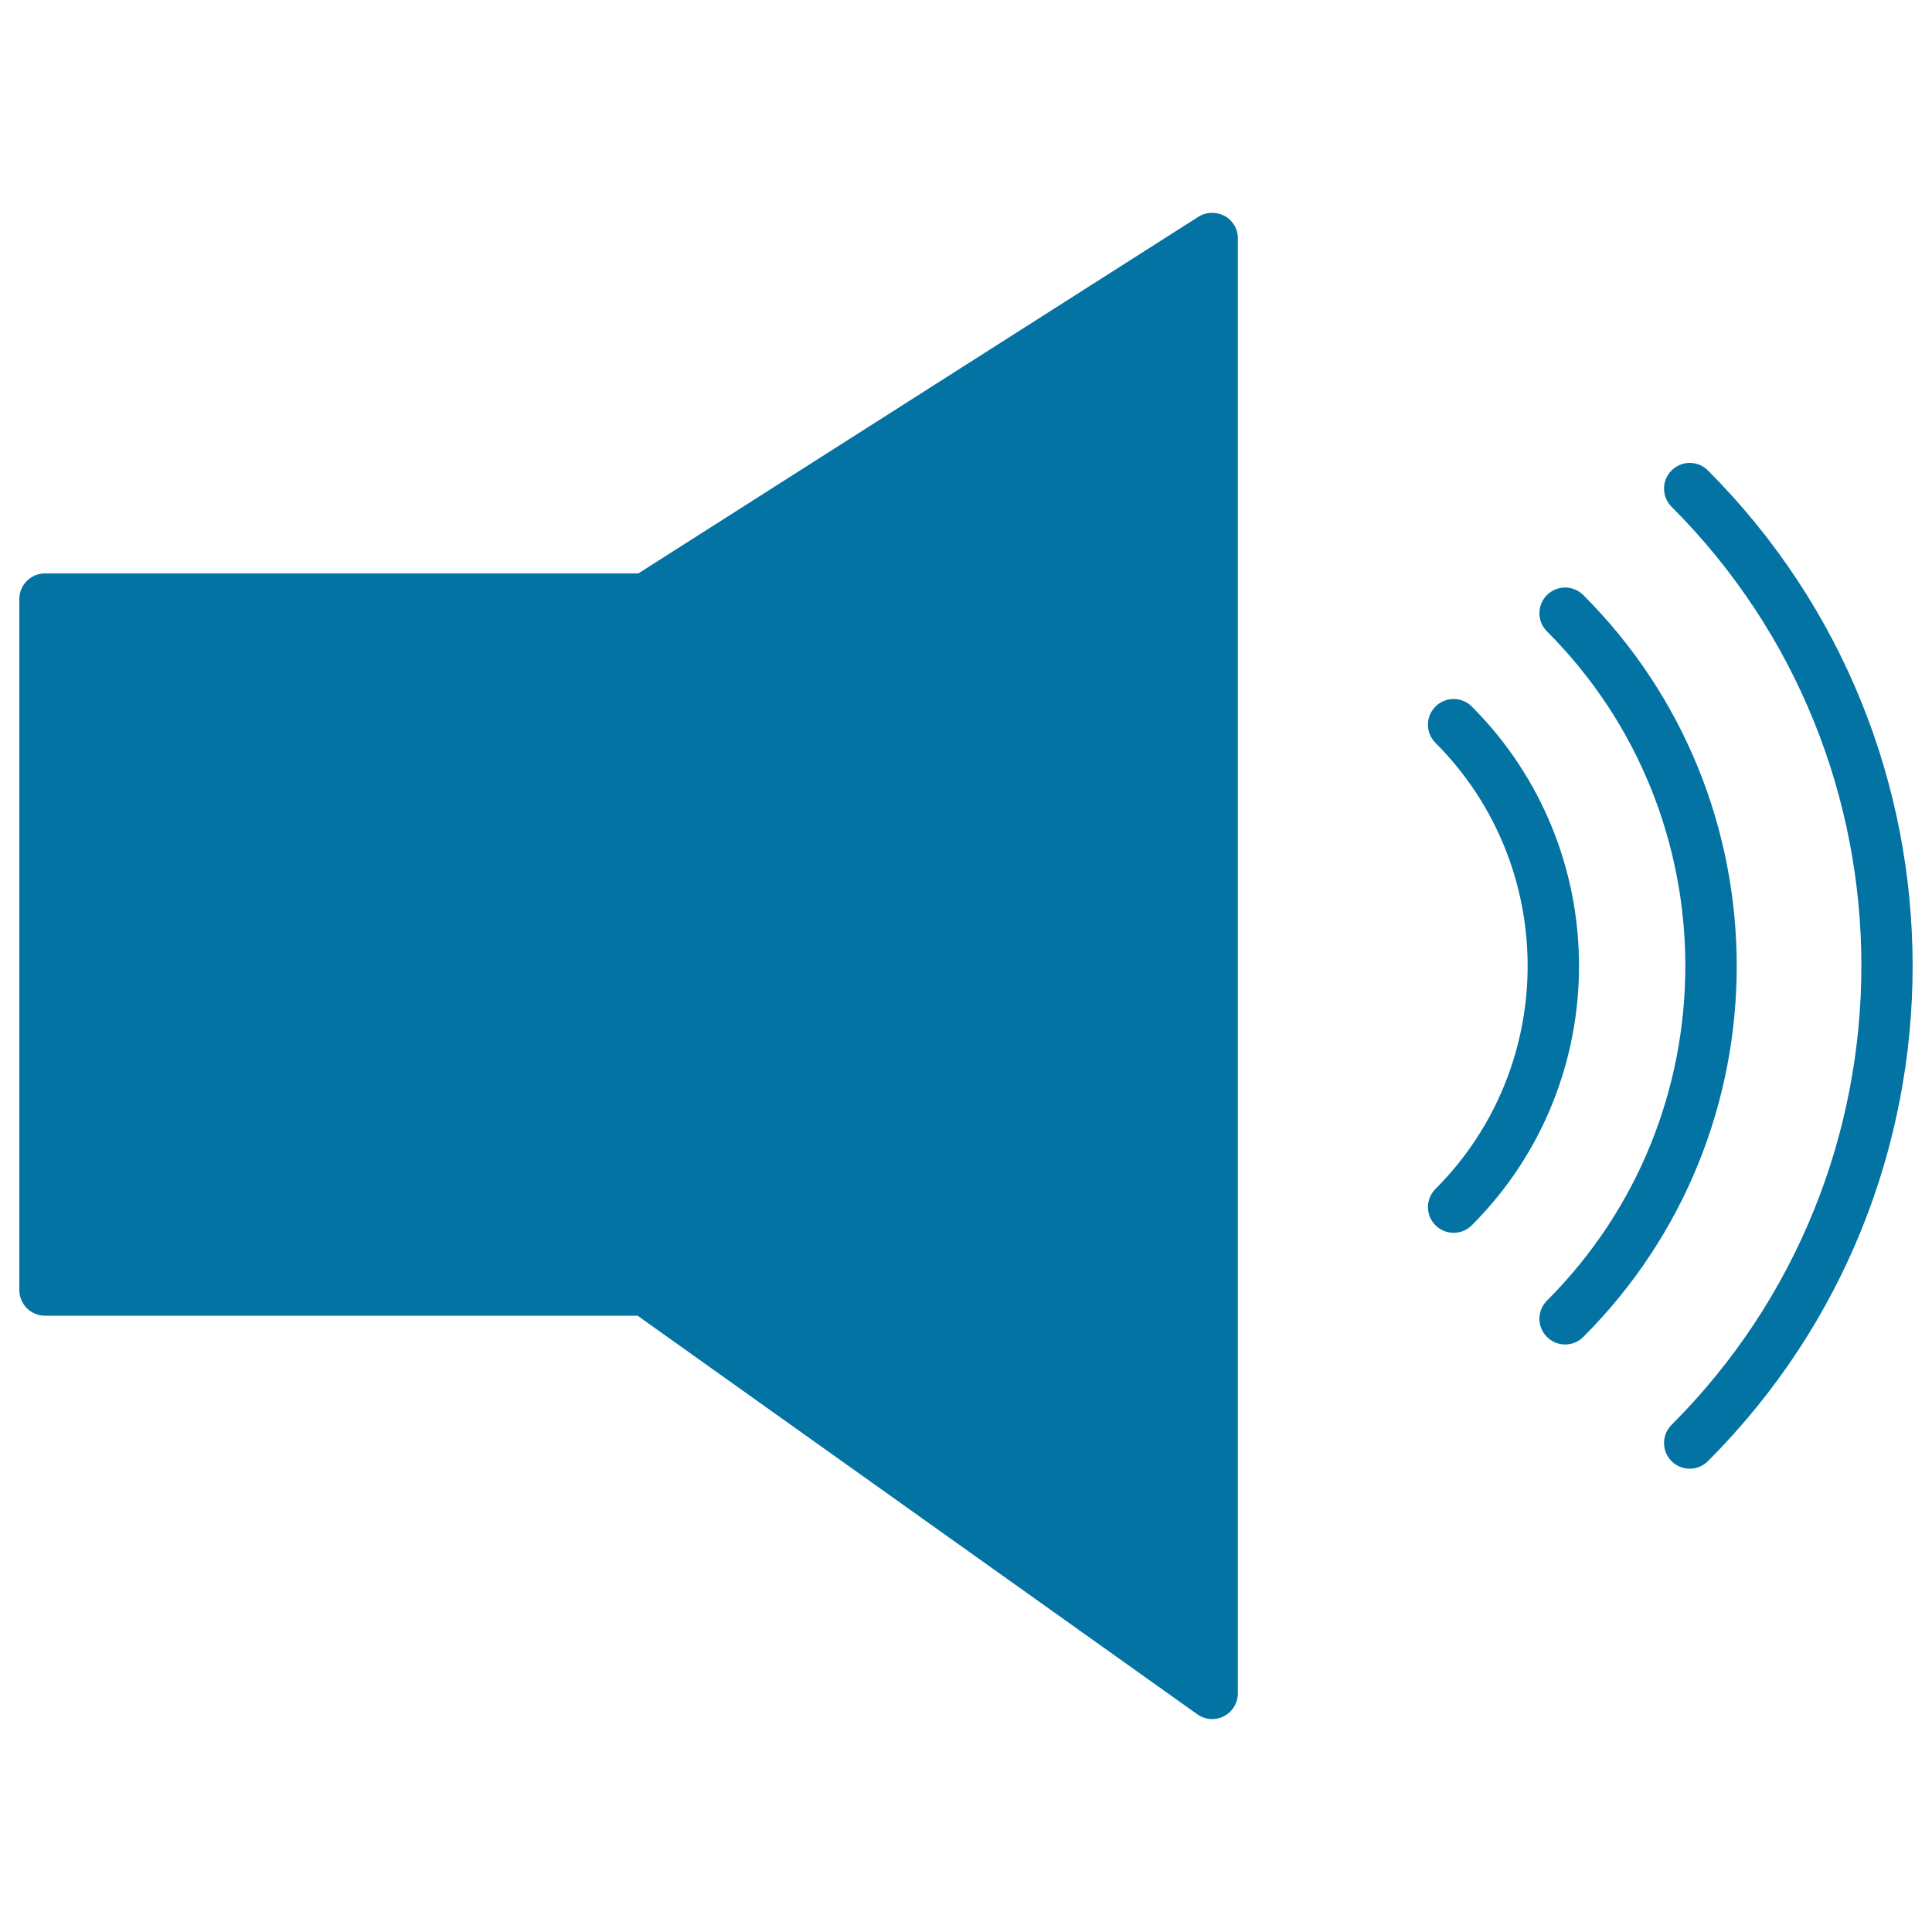
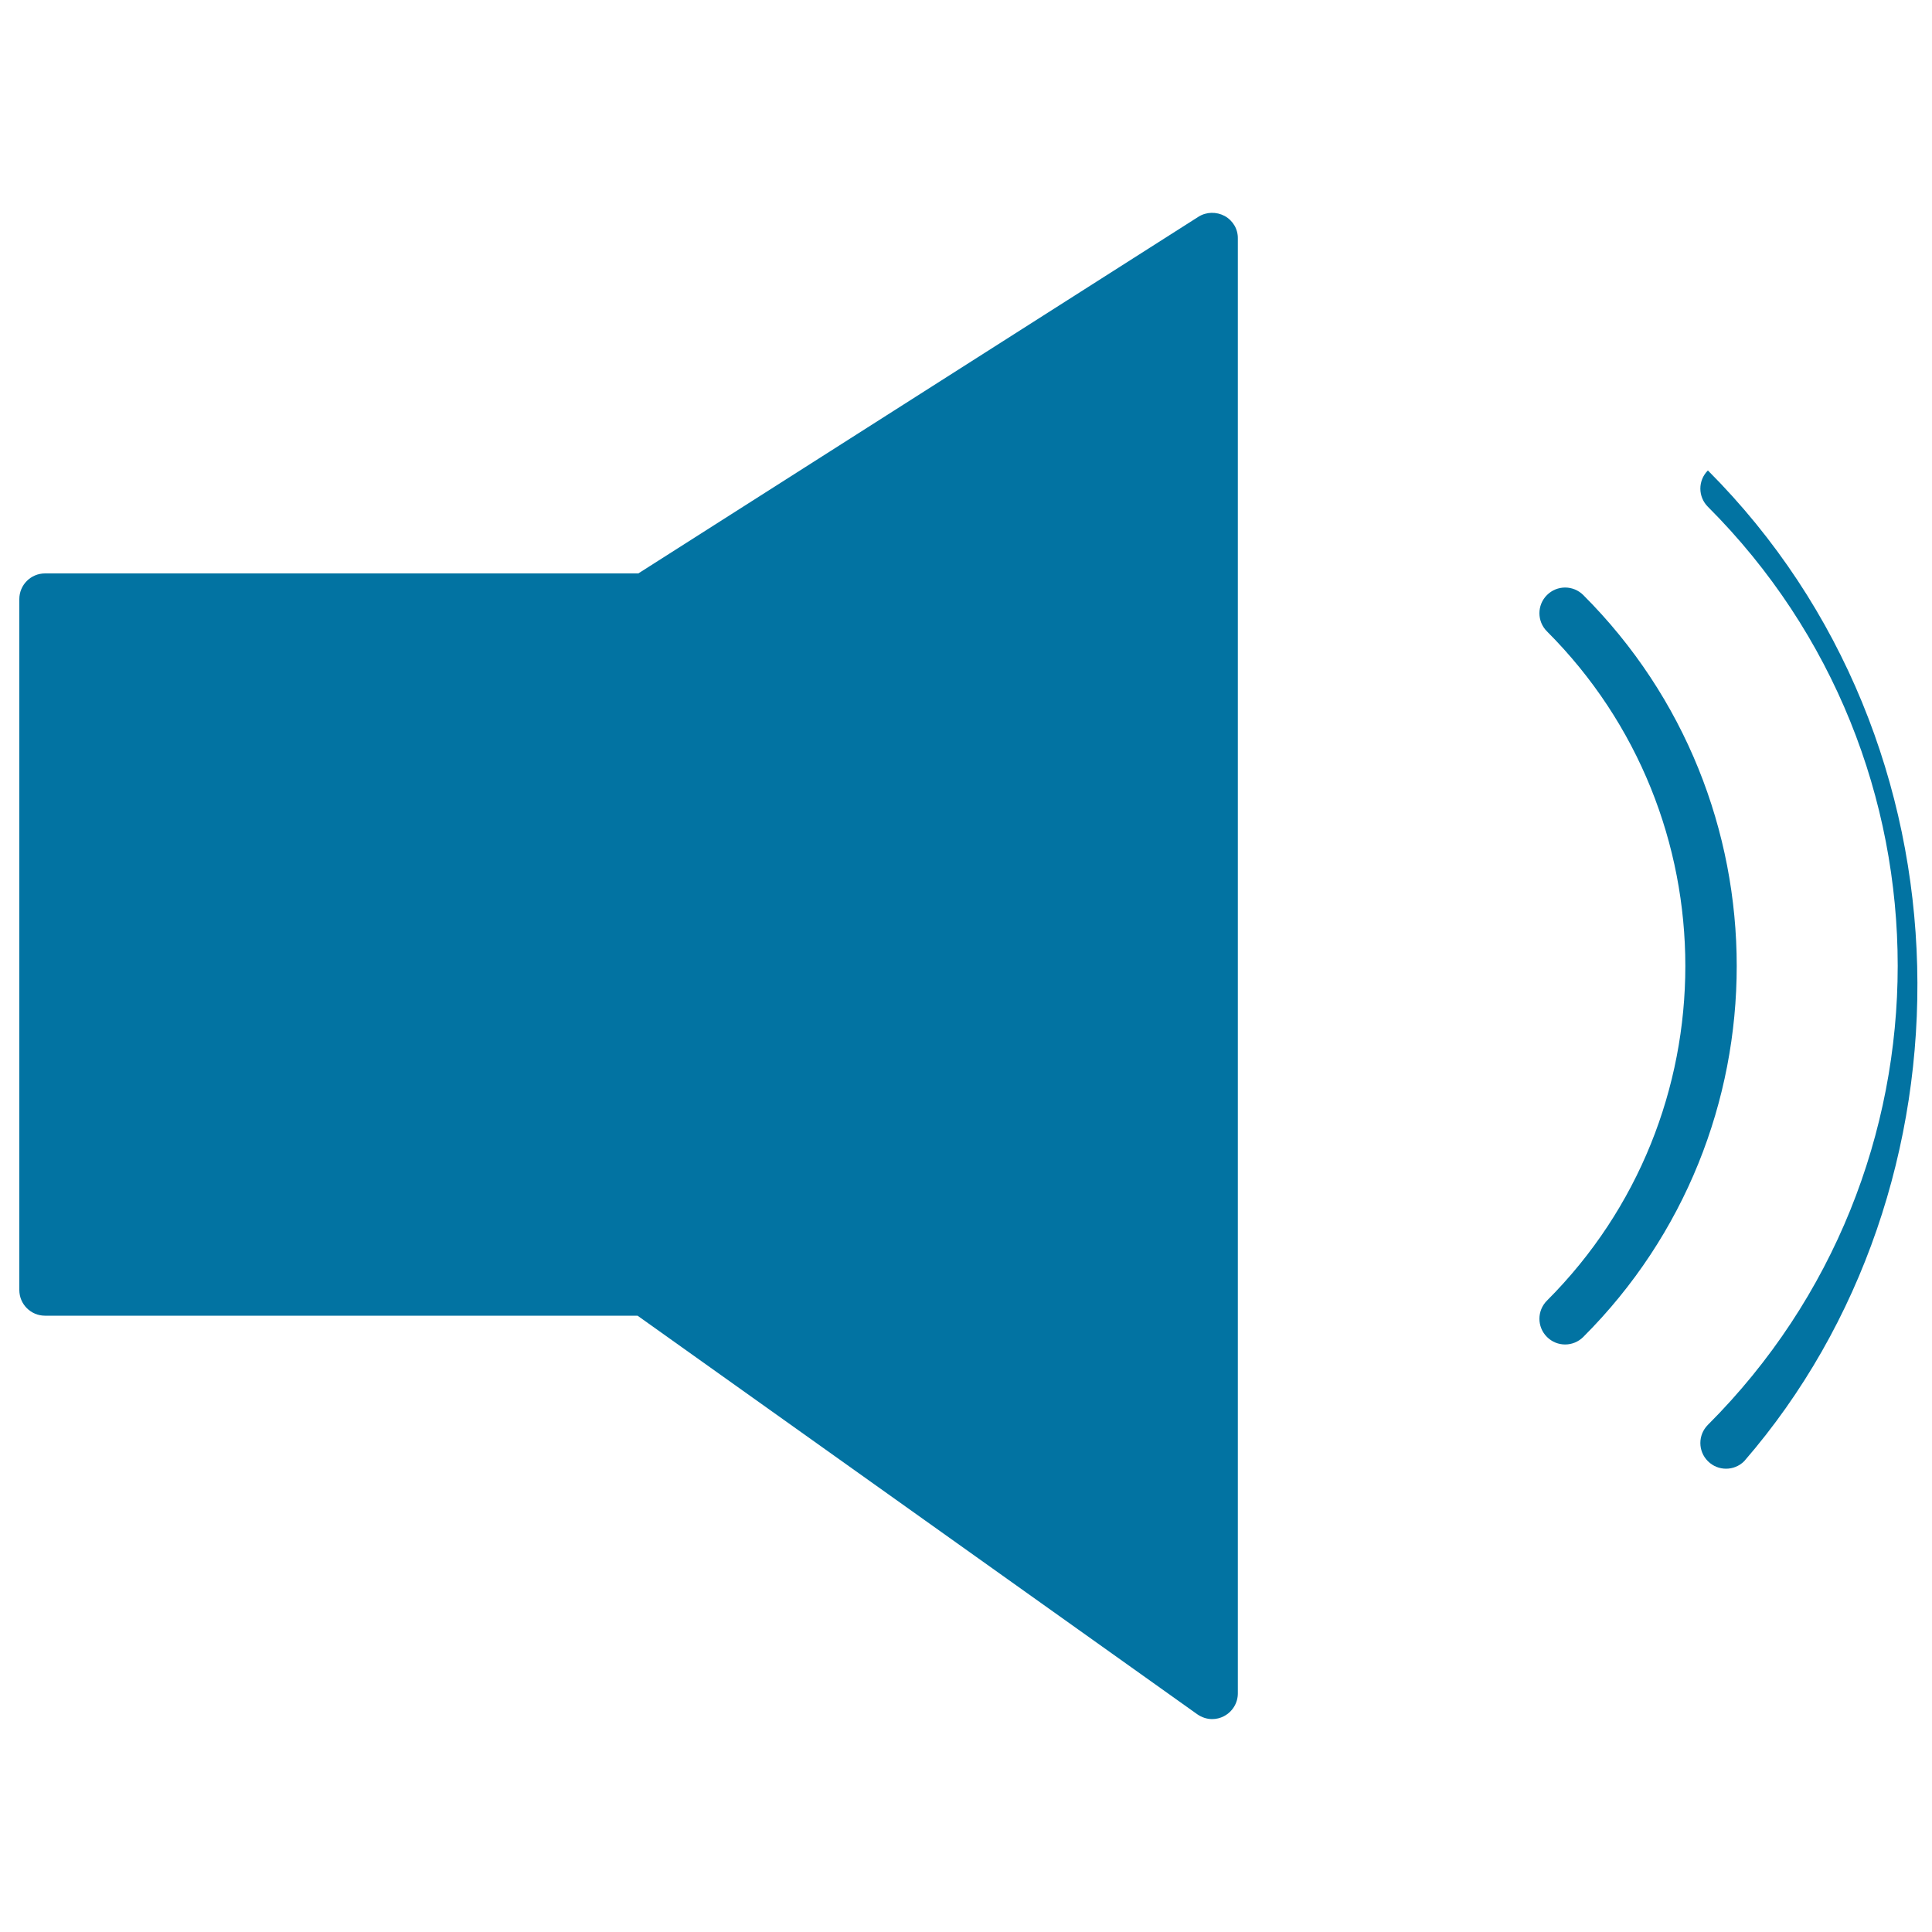
<svg xmlns="http://www.w3.org/2000/svg" viewBox="0 0 1000 1000" style="fill:#0273a2">
  <title>Speaker With Sound Waves Outline SVG icon</title>
  <g>
    <g>
      <path d="M633.9,111.8c-4.3-2.3-9.5-2.2-13.6,0.4L330.4,296.8H23.3c-7.4,0-13.3,6-13.3,13.3v357.6c0,7.4,6,13.3,13.3,13.3H330l289.7,206.3c2.3,1.6,5,2.5,7.7,2.5c2.1,0,4.2-0.5,6.1-1.5c4.4-2.3,7.2-6.8,7.2-11.8v-753C640.8,118.6,638.2,114.2,633.9,111.8z" />
-       <path d="M761.8,365.7c-5.2-5.2-13.6-5.2-18.8,0c-5.2,5.2-5.2,13.6,0,18.8c63.6,63.7,63.6,167.2,0,230.9c-5.2,5.2-5.2,13.6,0,18.8c2.6,2.6,6,3.9,9.4,3.9c3.4,0,6.8-1.3,9.4-3.9C835.8,560.2,835.8,439.8,761.8,365.7z" />
      <path d="M819.5,308c-5.2-5.2-13.6-5.2-18.8,0c-5.2,5.2-5.2,13.6,0,18.8c95.5,95.5,95.5,250.9,0,346.4c-5.2,5.2-5.2,13.6,0,18.8c2.6,2.6,6,3.9,9.4,3.9c3.4,0,6.8-1.3,9.4-3.9C925.4,586.2,925.4,413.8,819.5,308z" />
-       <path d="M884,243.5c-5.2-5.2-13.6-5.2-18.8,0c-5.2,5.2-5.2,13.6,0,18.8c131,131,131,344.2,0,475.2c-5.2,5.2-5.2,13.6,0,18.8c2.6,2.6,6,3.9,9.4,3.9c3.4,0,6.8-1.3,9.4-3.9C1025.3,615,1025.3,385,884,243.5z" />
+       <path d="M884,243.5c-5.2,5.2-5.2,13.6,0,18.8c131,131,131,344.2,0,475.2c-5.2,5.2-5.2,13.6,0,18.8c2.6,2.6,6,3.9,9.4,3.9c3.4,0,6.8-1.3,9.4-3.9C1025.3,615,1025.3,385,884,243.5z" />
    </g>
  </g>
</svg>